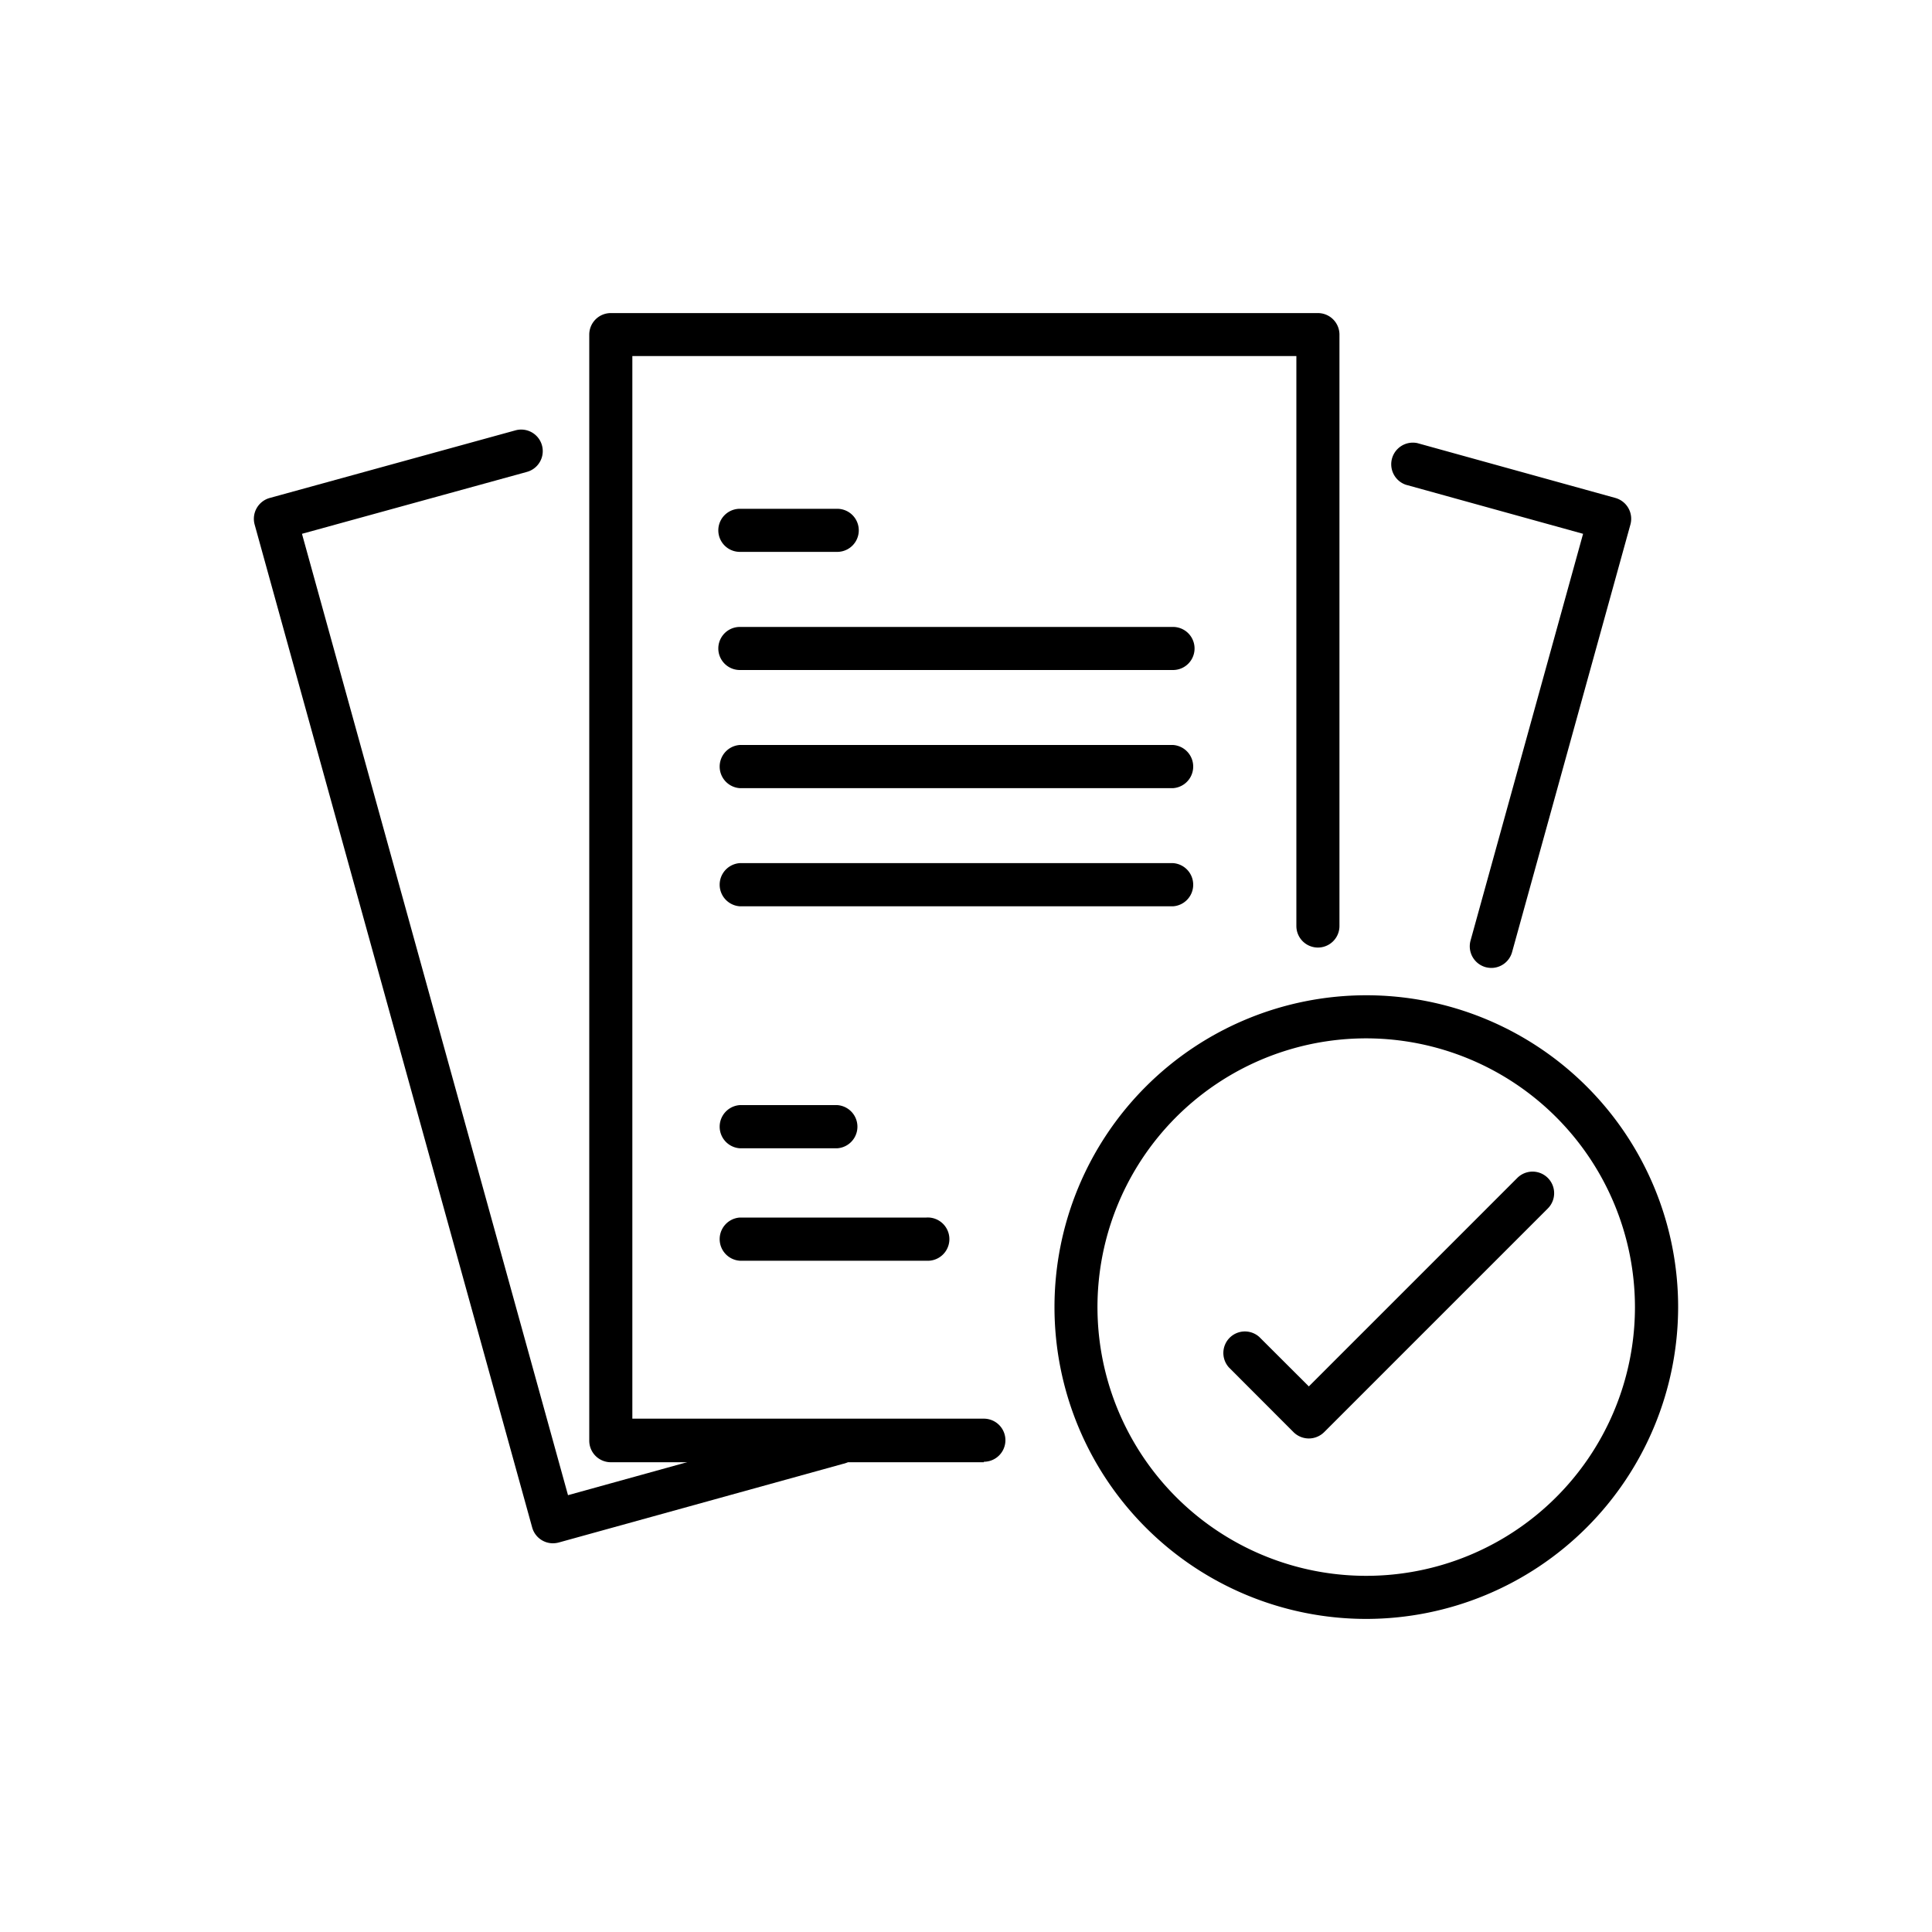
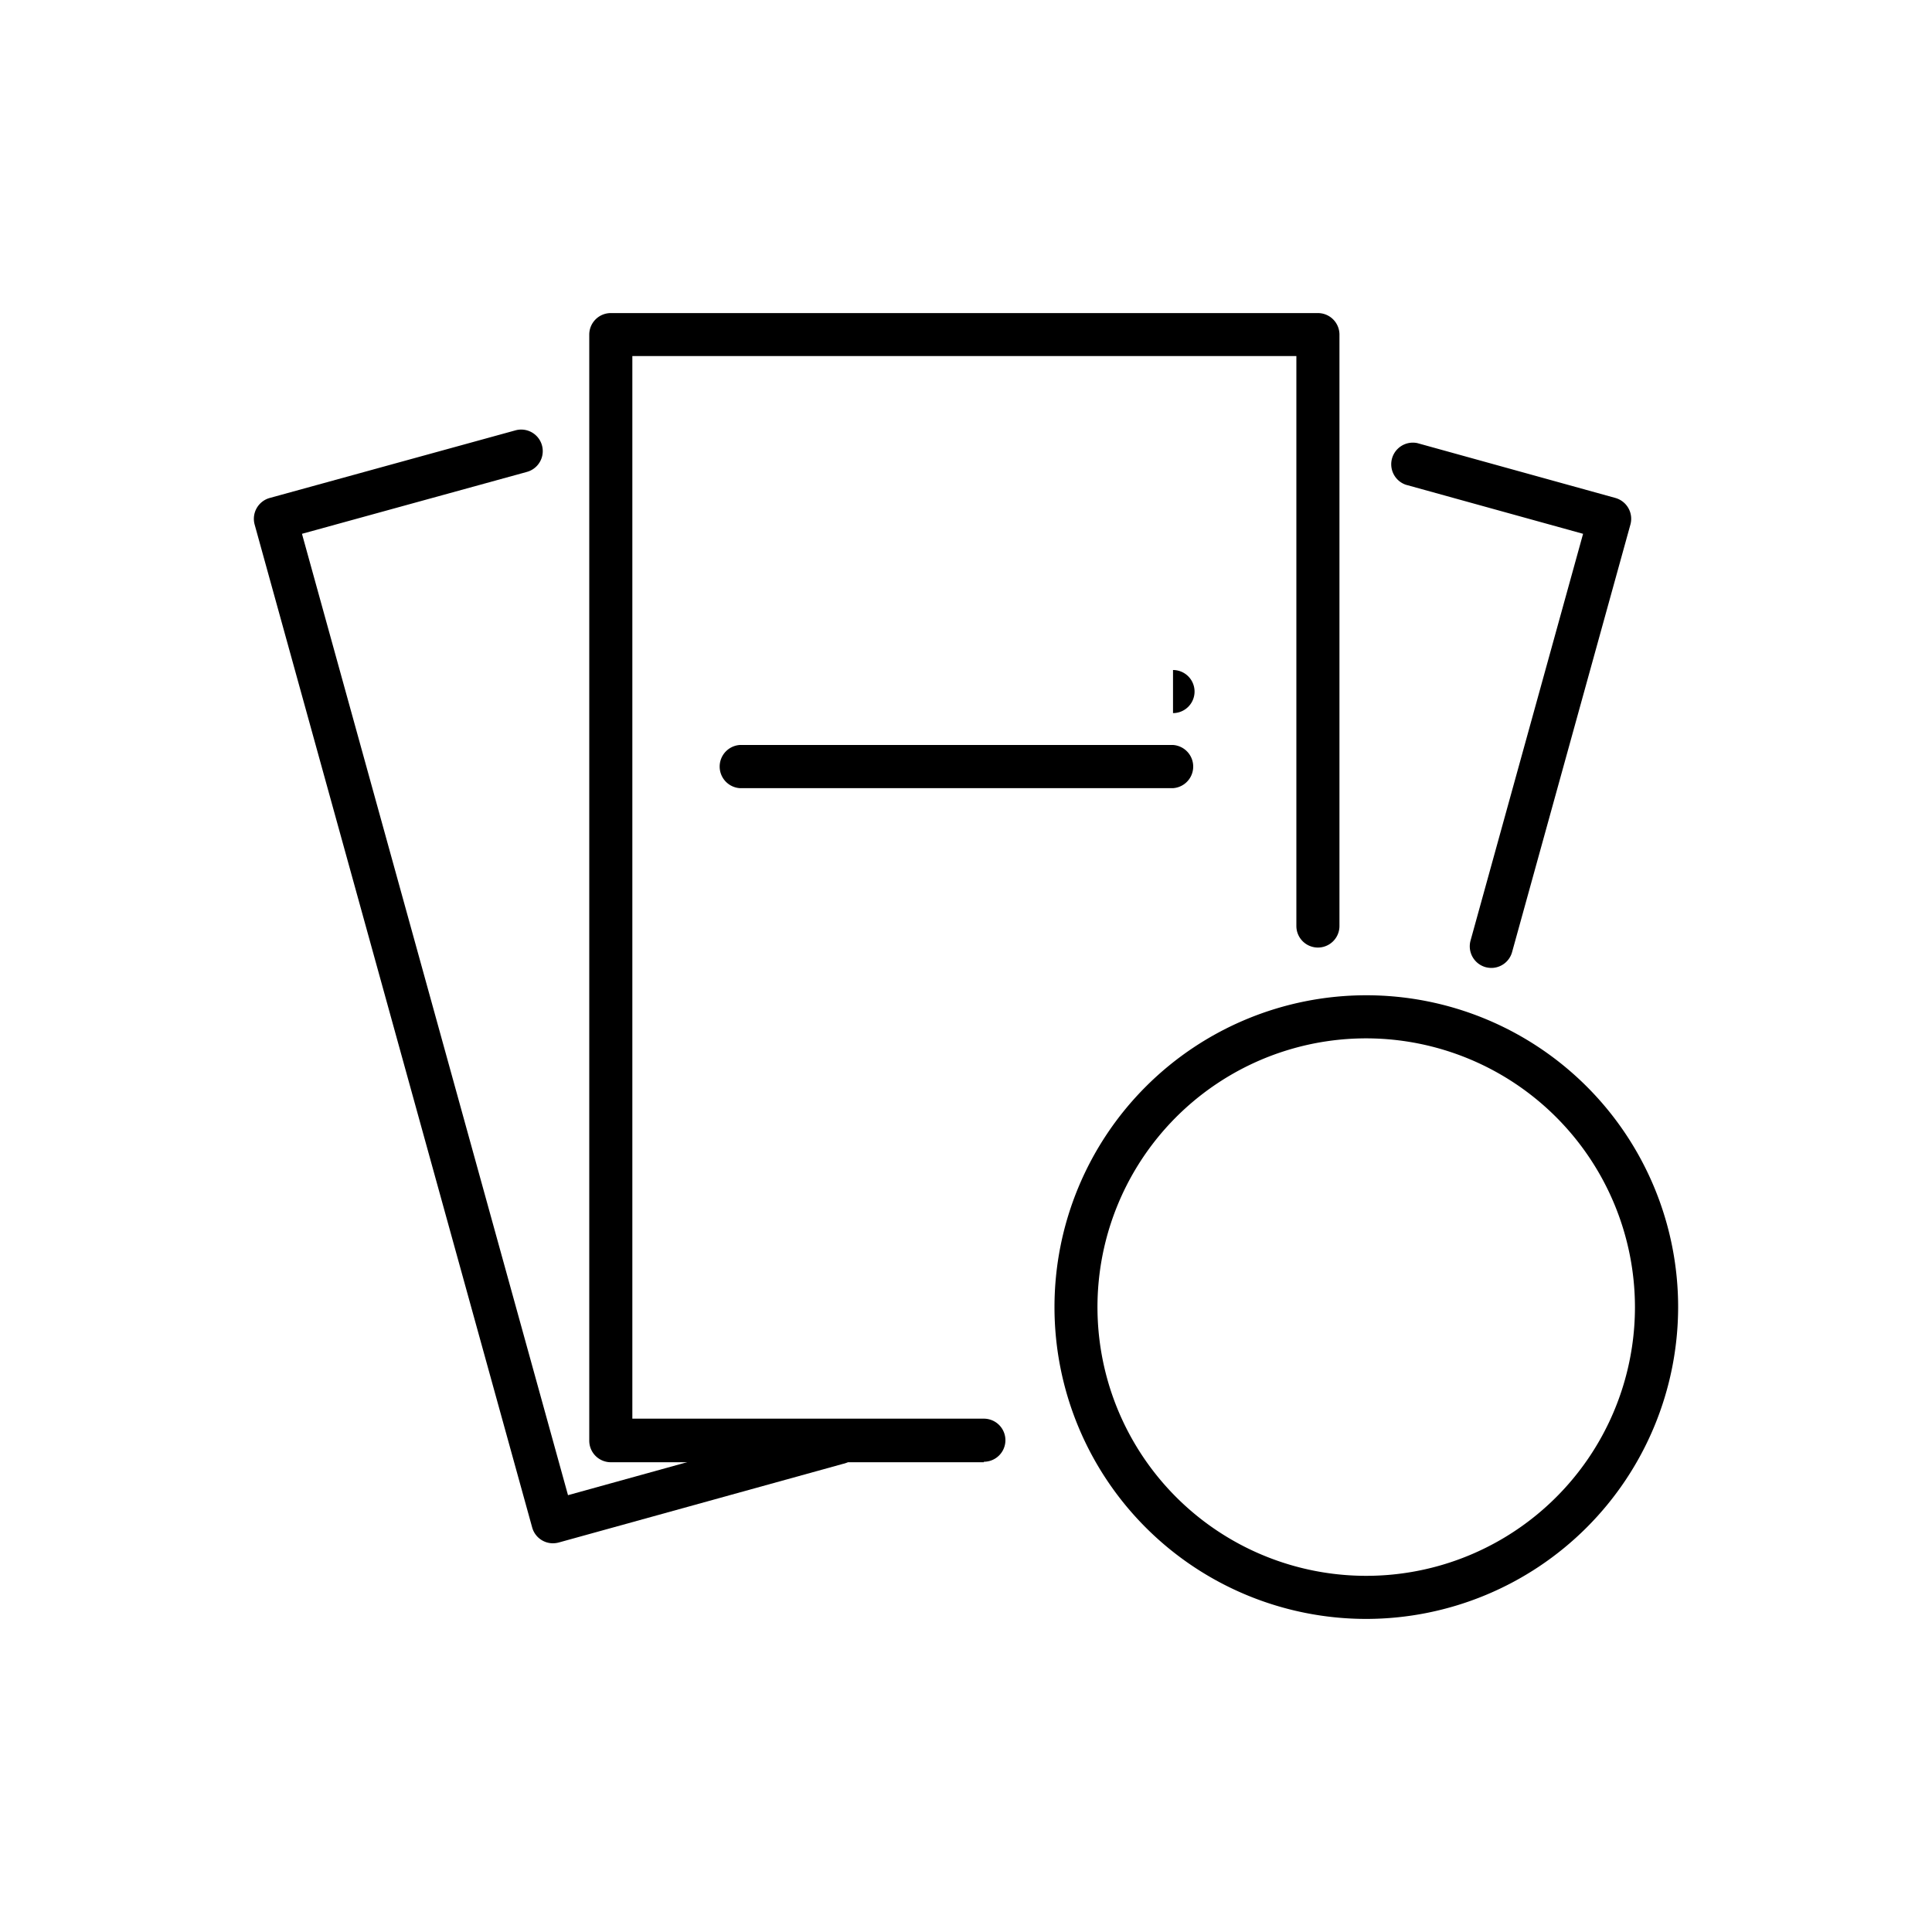
<svg xmlns="http://www.w3.org/2000/svg" id="ëÎÓÈ_1" data-name="ëÎÓÈ 1" viewBox="0 0 200 200">
  <path d="M101.85,151.37H63.23A2.23,2.23,0,0,1,61,149.14V34.64a2.23,2.23,0,0,1,2.23-2.23h73.2a2.23,2.23,0,0,1,2.23,2.23V95.86a2.23,2.23,0,1,1-4.46,0v-59H65.46v110h36.39a2.23,2.23,0,1,1,0,4.46Z" />
  <path d="M57.24,159.76a2.23,2.23,0,0,1-2.15-1.64L26.36,54.3a2.24,2.24,0,0,1,1.56-2.75l25.44-7a2.23,2.23,0,0,1,1.19,4.3L31.26,55.26,58.8,154.78l27.27-7.55a2.24,2.24,0,1,1,1.19,4.31l-29.42,8.14A2.47,2.47,0,0,1,57.24,159.76Z" />
  <path d="M154.38,100.2a2.46,2.46,0,0,1-.59-.08,2.24,2.24,0,0,1-1.56-2.75l11.65-42.11-18.35-5.08a2.24,2.24,0,0,1,1.19-4.31l20.51,5.68a2.24,2.24,0,0,1,1.55,2.75L156.53,98.56A2.23,2.23,0,0,1,154.38,100.2Z" />
  <path d="M141.44,167.59a32.28,32.28,0,1,1,32.28-32.28A32.32,32.32,0,0,1,141.44,167.59Zm0-60.1a27.82,27.82,0,1,0,27.81,27.82A27.85,27.85,0,0,0,141.44,107.49Z" />
-   <path d="M135.49,148.91a2.26,2.26,0,0,1-1.58-.65l-6.69-6.7a2.23,2.23,0,0,1,3.15-3.15l5.12,5.11,21.58-21.58a2.23,2.23,0,0,1,3.16,3.16l-23.16,23.16A2.26,2.26,0,0,1,135.49,148.91Z" />
-   <path d="M86.67,57.13H76.59a2.23,2.23,0,1,1,0-4.46H86.67a2.23,2.23,0,1,1,0,4.46Z" />
-   <path d="M121.43,69.36H76.59a2.23,2.23,0,1,1,0-4.46h44.84a2.23,2.23,0,1,1,0,4.46Z" />
+   <path d="M121.43,69.36H76.59h44.84a2.23,2.23,0,1,1,0,4.46Z" />
  <path d="M121.43,81.59H76.59a2.24,2.24,0,0,1,0-4.47h44.84a2.24,2.24,0,0,1,0,4.47Z" />
-   <path d="M121.43,93.82H76.59a2.24,2.24,0,0,1,0-4.47h44.84a2.24,2.24,0,0,1,0,4.47Z" />
-   <path d="M95.89,130.51H76.59a2.24,2.24,0,0,1,0-4.47h19.3a2.24,2.24,0,1,1,0,4.47Z" />
-   <path d="M86.67,118.87H76.59a2.24,2.24,0,0,1,0-4.47H86.67a2.24,2.24,0,0,1,0,4.47Z" />
</svg>